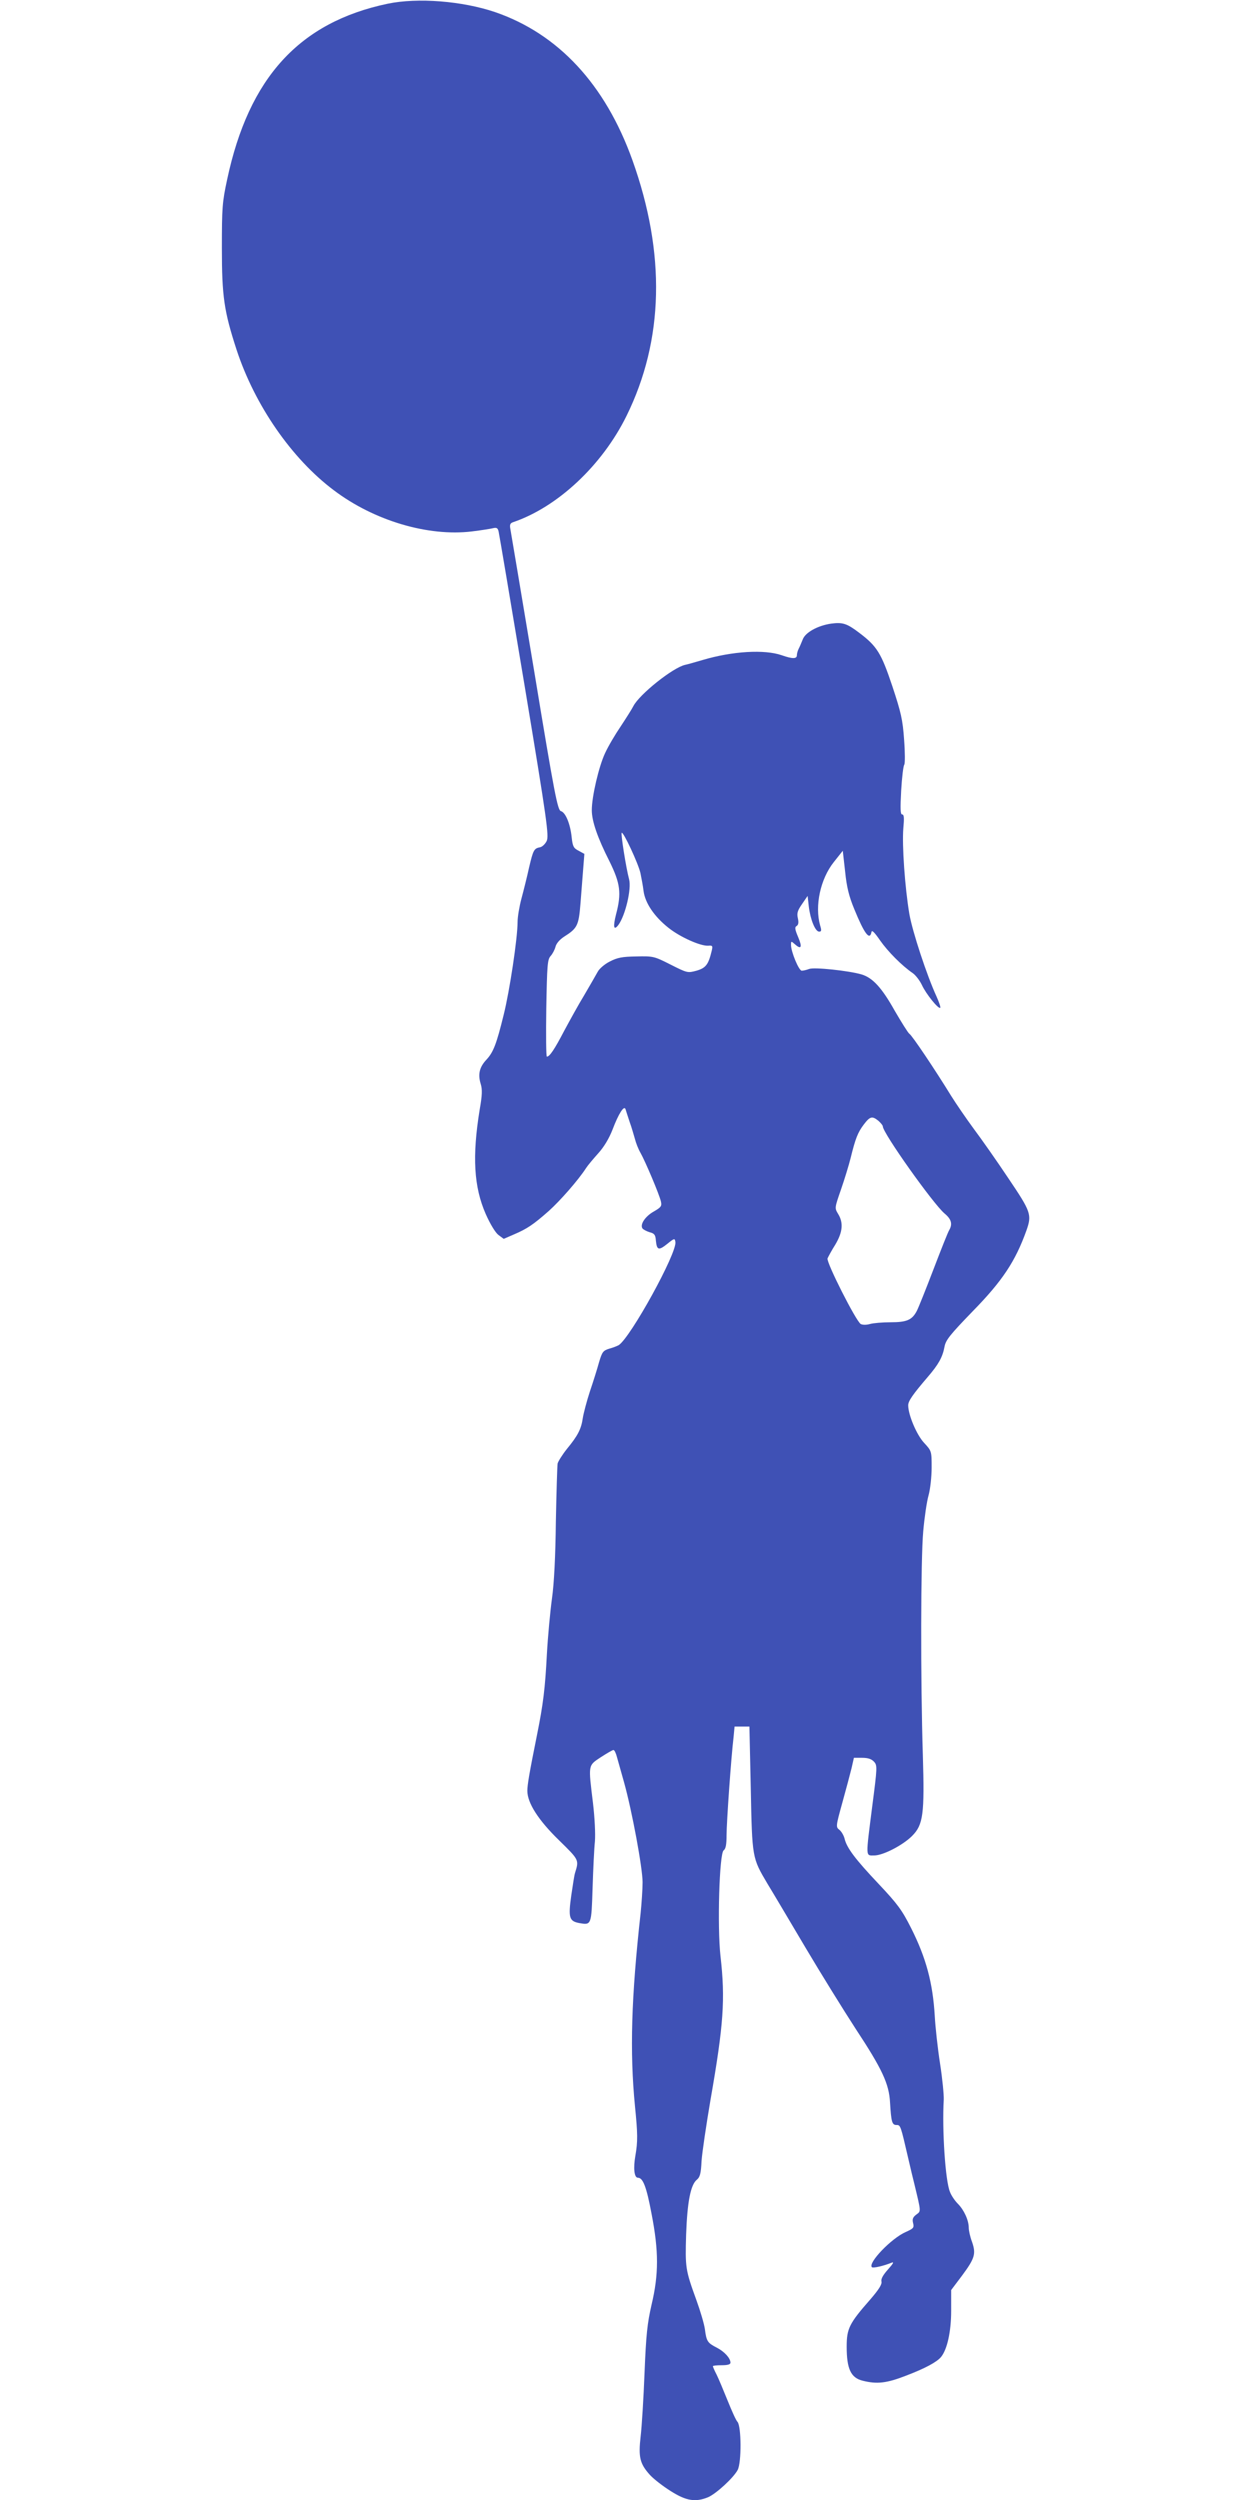
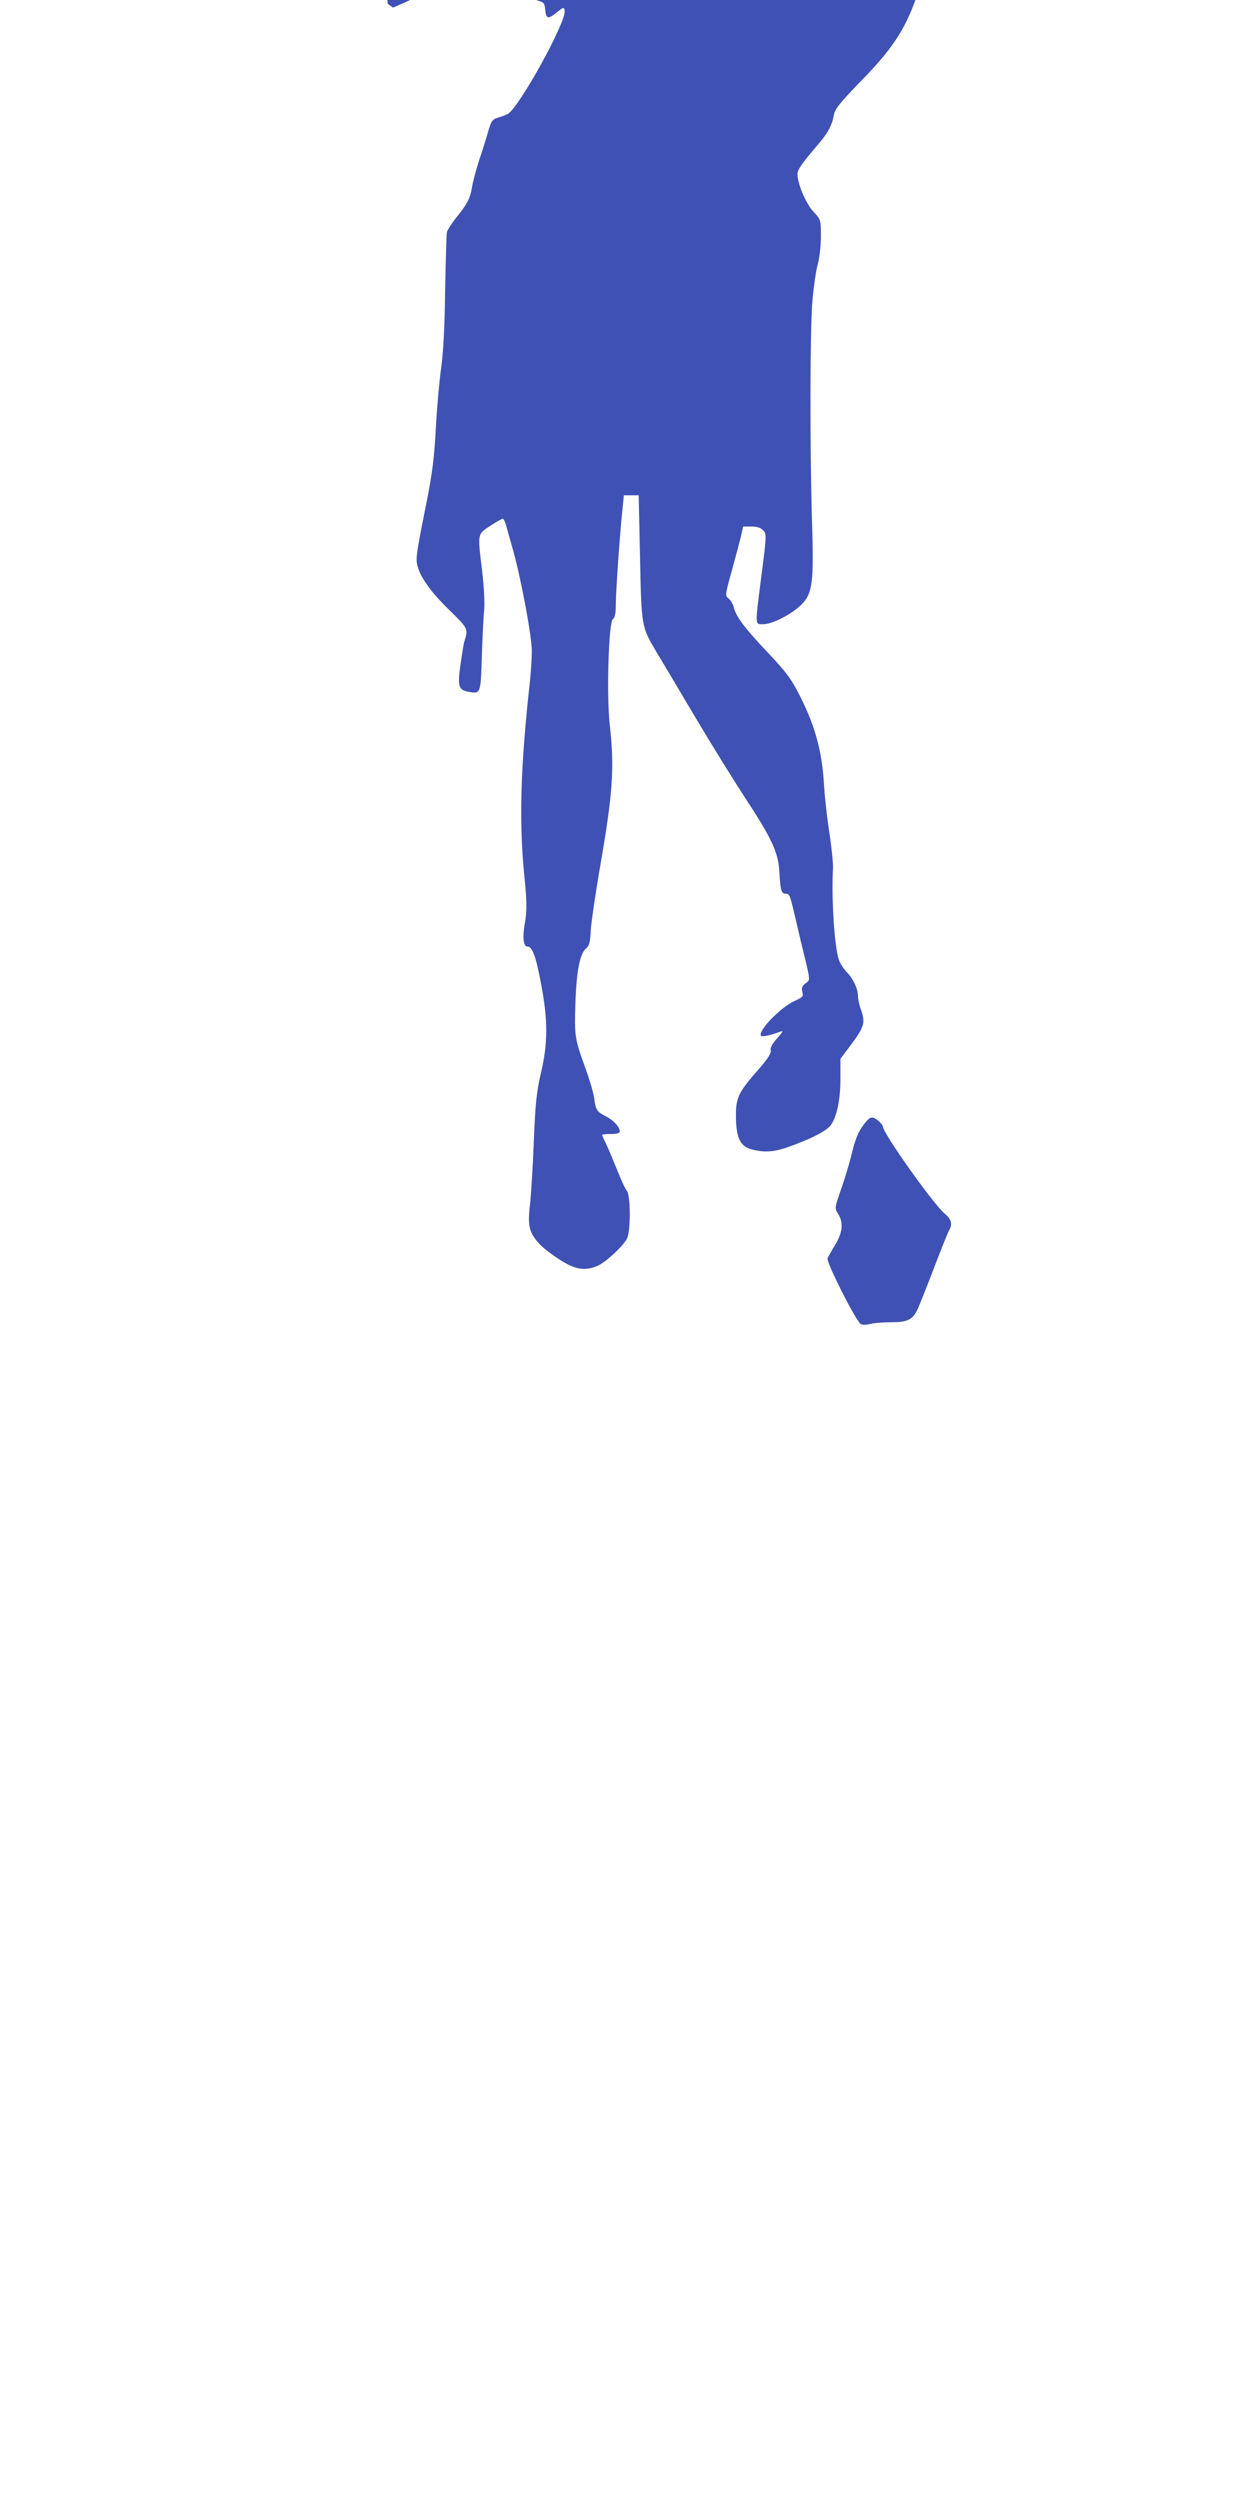
<svg xmlns="http://www.w3.org/2000/svg" version="1.0" width="640pt" height="1280pt" viewBox="0 0 640 1280" preserveAspectRatio="xMidYMid meet">
  <g transform="translate(0,1280) scale(0.1,-0.1)" fill="#3f51b5" stroke="none">
-     <path d="M1985 12781 c-452 -95 -711 -378 -822 -900 -25 -116 -27 -144 -27 -351 0 -248 11 -323 75 -520 93 -284 282 -558 498 -720 206 -156 483 -238 707 -211 49 6 99 14 110 17 17 4 23 0 27 -18 3 -13 63 -368 133 -789 116 -698 125 -768 113 -795 -8 -16 -23 -30 -34 -32 -31 -6 -35 -14 -56 -103 -10 -46 -28 -118 -39 -159 -11 -41 -20 -95 -20 -120 0 -84 -41 -355 -71 -475 -37 -151 -53 -192 -88 -230 -36 -38 -45 -75 -30 -124 9 -29 8 -58 -5 -132 -39 -240 -30 -396 31 -535 23 -52 50 -96 65 -107 l27 -20 53 23 c66 28 100 51 178 120 57 51 152 159 191 220 9 14 37 47 62 75 29 32 55 75 73 121 31 82 60 128 67 104 2 -8 12 -37 21 -65 10 -27 21 -67 27 -87 5 -20 17 -51 28 -70 24 -42 97 -214 105 -250 5 -23 1 -29 -35 -50 -44 -24 -73 -66 -60 -87 4 -6 21 -15 37 -20 24 -6 30 -13 32 -42 5 -50 14 -53 58 -18 37 30 39 30 42 10 9 -56 -229 -488 -290 -528 -7 -4 -29 -13 -48 -18 -32 -10 -37 -16 -53 -70 -9 -33 -30 -100 -47 -150 -16 -49 -32 -110 -36 -135 -8 -57 -26 -91 -81 -158 -24 -30 -45 -64 -48 -75 -2 -12 -6 -146 -9 -297 -2 -177 -9 -318 -20 -395 -9 -66 -21 -194 -26 -285 -9 -175 -19 -256 -50 -410 -40 -199 -50 -258 -50 -289 0 -62 56 -150 162 -253 104 -102 103 -100 82 -168 -3 -8 -11 -59 -19 -114 -16 -114 -11 -132 40 -142 63 -11 63 -12 69 178 3 95 8 203 12 240 3 39 -1 121 -10 197 -24 198 -26 190 40 234 31 20 60 37 65 37 5 0 13 -17 18 -37 6 -21 22 -78 36 -128 41 -147 95 -439 95 -512 0 -37 -5 -108 -10 -158 -48 -432 -56 -710 -29 -988 14 -140 15 -181 2 -255 -11 -63 -6 -112 13 -112 26 0 44 -46 70 -185 37 -190 37 -310 0 -465 -22 -97 -28 -152 -36 -350 -5 -129 -14 -275 -20 -325 -12 -106 -4 -139 47 -196 20 -22 68 -59 108 -84 79 -50 126 -57 190 -31 42 18 131 100 152 140 20 38 19 223 -1 246 -8 8 -30 58 -51 110 -21 52 -46 112 -56 132 -11 21 -19 40 -19 43 0 3 20 5 45 5 30 0 45 4 45 13 0 23 -31 57 -70 77 -47 24 -53 32 -61 95 -4 28 -24 95 -44 150 -56 154 -57 166 -52 335 6 167 23 254 55 280 16 13 21 32 24 96 3 43 24 185 46 314 67 384 76 514 51 734 -17 151 -6 526 16 542 11 8 15 30 15 78 0 64 23 394 36 503 l5 53 38 0 38 0 7 -318 c7 -356 7 -354 85 -486 27 -44 114 -191 194 -326 80 -135 196 -322 257 -416 137 -208 172 -283 177 -379 6 -99 10 -115 33 -115 21 0 21 -2 60 -170 12 -52 26 -111 31 -130 36 -150 35 -140 10 -159 -17 -13 -21 -23 -16 -43 6 -24 2 -28 -38 -46 -73 -32 -194 -158 -173 -180 6 -6 59 6 101 23 14 6 8 -5 -18 -34 -26 -29 -37 -49 -34 -62 4 -14 -13 -41 -57 -92 -108 -123 -121 -149 -121 -242 0 -113 21 -159 81 -174 74 -19 124 -13 224 26 97 37 156 69 178 95 32 39 52 131 52 237 l0 106 55 73 c66 89 73 112 52 173 -10 26 -17 59 -17 73 0 38 -24 91 -56 123 -14 14 -33 41 -40 60 -24 56 -41 319 -32 473 1 25 -7 108 -19 185 -12 77 -24 187 -27 243 -10 169 -44 297 -121 450 -47 93 -69 123 -167 227 -119 126 -163 184 -174 232 -4 15 -15 35 -26 44 -19 15 -19 17 15 140 19 68 40 148 47 176 l12 53 42 0 c30 0 48 -6 61 -20 17 -19 17 -27 -9 -227 -34 -268 -35 -253 10 -253 45 0 146 52 194 100 57 57 64 112 55 413 -12 382 -11 1006 2 1147 6 69 18 151 27 183 9 32 16 96 16 143 0 84 0 85 -39 127 -38 41 -81 143 -81 192 0 22 24 56 101 146 54 63 75 100 85 154 6 34 29 62 143 180 154 157 220 258 276 414 29 82 24 96 -92 268 -58 87 -138 201 -177 253 -39 53 -91 129 -116 169 -83 135 -201 311 -214 318 -7 5 -40 58 -75 118 -66 118 -113 169 -170 186 -65 19 -242 38 -268 28 -13 -5 -30 -9 -38 -9 -15 0 -55 97 -55 132 0 20 1 20 18 5 34 -31 41 -18 19 34 -17 40 -19 52 -8 58 9 6 11 18 6 40 -6 26 -1 40 22 73 l28 41 6 -54 c8 -67 33 -129 53 -129 12 0 13 6 5 32 -28 100 1 237 70 324 l46 58 12 -106 c8 -80 20 -128 47 -193 51 -125 79 -163 88 -117 2 12 15 -1 44 -43 40 -57 111 -129 168 -168 14 -10 35 -37 46 -60 21 -46 85 -125 94 -117 3 3 -6 29 -19 58 -50 109 -123 331 -139 422 -23 136 -38 353 -31 438 5 54 4 72 -6 72 -9 0 -10 28 -5 122 4 68 11 127 16 133 4 5 4 63 -1 128 -7 102 -16 140 -60 273 -57 170 -78 205 -171 275 -62 47 -84 54 -143 46 -68 -10 -132 -45 -145 -81 -7 -17 -16 -39 -21 -48 -5 -10 -9 -25 -9 -33 0 -19 -23 -19 -77 0 -89 31 -253 21 -405 -24 -35 -10 -75 -22 -90 -25 -63 -14 -234 -151 -265 -211 -8 -16 -38 -63 -65 -104 -28 -41 -64 -102 -80 -137 -32 -68 -68 -222 -68 -292 0 -56 29 -141 91 -263 55 -112 62 -162 33 -271 -16 -64 -12 -85 12 -54 36 49 68 185 55 234 -16 60 -43 233 -38 238 8 8 85 -157 96 -206 5 -25 13 -66 16 -92 8 -61 54 -130 127 -188 60 -48 165 -95 205 -92 21 2 23 -1 17 -26 -17 -71 -30 -88 -78 -102 -45 -12 -47 -12 -132 31 -85 43 -89 44 -176 42 -73 -1 -97 -6 -136 -26 -26 -13 -54 -37 -62 -53 -8 -15 -39 -68 -68 -118 -30 -49 -76 -133 -104 -185 -49 -94 -74 -131 -88 -131 -4 0 -5 111 -3 247 4 222 6 250 22 268 10 11 21 32 25 47 4 17 21 37 44 52 68 43 75 57 84 169 4 56 11 136 14 179 l6 76 -29 16 c-26 13 -31 22 -36 69 -7 68 -31 127 -55 134 -17 4 -33 86 -136 711 -65 389 -120 719 -123 734 -4 21 -1 29 13 34 228 77 457 291 582 545 191 388 201 831 30 1309 -139 388 -380 647 -703 758 -168 57 -397 75 -550 43z m2513 -5720 c12 -11 22 -23 22 -28 0 -34 258 -397 316 -446 35 -29 42 -54 24 -85 -6 -9 -42 -100 -81 -202 -39 -102 -77 -197 -85 -212 -24 -46 -51 -58 -134 -58 -41 0 -89 -4 -106 -9 -18 -5 -37 -5 -47 0 -24 14 -177 316 -170 336 4 9 21 41 40 71 38 64 42 112 14 157 -18 30 -18 30 15 125 18 52 40 124 49 160 25 102 37 132 68 173 32 42 43 44 75 18z" />
+     <path d="M1985 12781 l27 -20 53 23 c66 28 100 51 178 120 57 51 152 159 191 220 9 14 37 47 62 75 29 32 55 75 73 121 31 82 60 128 67 104 2 -8 12 -37 21 -65 10 -27 21 -67 27 -87 5 -20 17 -51 28 -70 24 -42 97 -214 105 -250 5 -23 1 -29 -35 -50 -44 -24 -73 -66 -60 -87 4 -6 21 -15 37 -20 24 -6 30 -13 32 -42 5 -50 14 -53 58 -18 37 30 39 30 42 10 9 -56 -229 -488 -290 -528 -7 -4 -29 -13 -48 -18 -32 -10 -37 -16 -53 -70 -9 -33 -30 -100 -47 -150 -16 -49 -32 -110 -36 -135 -8 -57 -26 -91 -81 -158 -24 -30 -45 -64 -48 -75 -2 -12 -6 -146 -9 -297 -2 -177 -9 -318 -20 -395 -9 -66 -21 -194 -26 -285 -9 -175 -19 -256 -50 -410 -40 -199 -50 -258 -50 -289 0 -62 56 -150 162 -253 104 -102 103 -100 82 -168 -3 -8 -11 -59 -19 -114 -16 -114 -11 -132 40 -142 63 -11 63 -12 69 178 3 95 8 203 12 240 3 39 -1 121 -10 197 -24 198 -26 190 40 234 31 20 60 37 65 37 5 0 13 -17 18 -37 6 -21 22 -78 36 -128 41 -147 95 -439 95 -512 0 -37 -5 -108 -10 -158 -48 -432 -56 -710 -29 -988 14 -140 15 -181 2 -255 -11 -63 -6 -112 13 -112 26 0 44 -46 70 -185 37 -190 37 -310 0 -465 -22 -97 -28 -152 -36 -350 -5 -129 -14 -275 -20 -325 -12 -106 -4 -139 47 -196 20 -22 68 -59 108 -84 79 -50 126 -57 190 -31 42 18 131 100 152 140 20 38 19 223 -1 246 -8 8 -30 58 -51 110 -21 52 -46 112 -56 132 -11 21 -19 40 -19 43 0 3 20 5 45 5 30 0 45 4 45 13 0 23 -31 57 -70 77 -47 24 -53 32 -61 95 -4 28 -24 95 -44 150 -56 154 -57 166 -52 335 6 167 23 254 55 280 16 13 21 32 24 96 3 43 24 185 46 314 67 384 76 514 51 734 -17 151 -6 526 16 542 11 8 15 30 15 78 0 64 23 394 36 503 l5 53 38 0 38 0 7 -318 c7 -356 7 -354 85 -486 27 -44 114 -191 194 -326 80 -135 196 -322 257 -416 137 -208 172 -283 177 -379 6 -99 10 -115 33 -115 21 0 21 -2 60 -170 12 -52 26 -111 31 -130 36 -150 35 -140 10 -159 -17 -13 -21 -23 -16 -43 6 -24 2 -28 -38 -46 -73 -32 -194 -158 -173 -180 6 -6 59 6 101 23 14 6 8 -5 -18 -34 -26 -29 -37 -49 -34 -62 4 -14 -13 -41 -57 -92 -108 -123 -121 -149 -121 -242 0 -113 21 -159 81 -174 74 -19 124 -13 224 26 97 37 156 69 178 95 32 39 52 131 52 237 l0 106 55 73 c66 89 73 112 52 173 -10 26 -17 59 -17 73 0 38 -24 91 -56 123 -14 14 -33 41 -40 60 -24 56 -41 319 -32 473 1 25 -7 108 -19 185 -12 77 -24 187 -27 243 -10 169 -44 297 -121 450 -47 93 -69 123 -167 227 -119 126 -163 184 -174 232 -4 15 -15 35 -26 44 -19 15 -19 17 15 140 19 68 40 148 47 176 l12 53 42 0 c30 0 48 -6 61 -20 17 -19 17 -27 -9 -227 -34 -268 -35 -253 10 -253 45 0 146 52 194 100 57 57 64 112 55 413 -12 382 -11 1006 2 1147 6 69 18 151 27 183 9 32 16 96 16 143 0 84 0 85 -39 127 -38 41 -81 143 -81 192 0 22 24 56 101 146 54 63 75 100 85 154 6 34 29 62 143 180 154 157 220 258 276 414 29 82 24 96 -92 268 -58 87 -138 201 -177 253 -39 53 -91 129 -116 169 -83 135 -201 311 -214 318 -7 5 -40 58 -75 118 -66 118 -113 169 -170 186 -65 19 -242 38 -268 28 -13 -5 -30 -9 -38 -9 -15 0 -55 97 -55 132 0 20 1 20 18 5 34 -31 41 -18 19 34 -17 40 -19 52 -8 58 9 6 11 18 6 40 -6 26 -1 40 22 73 l28 41 6 -54 c8 -67 33 -129 53 -129 12 0 13 6 5 32 -28 100 1 237 70 324 l46 58 12 -106 c8 -80 20 -128 47 -193 51 -125 79 -163 88 -117 2 12 15 -1 44 -43 40 -57 111 -129 168 -168 14 -10 35 -37 46 -60 21 -46 85 -125 94 -117 3 3 -6 29 -19 58 -50 109 -123 331 -139 422 -23 136 -38 353 -31 438 5 54 4 72 -6 72 -9 0 -10 28 -5 122 4 68 11 127 16 133 4 5 4 63 -1 128 -7 102 -16 140 -60 273 -57 170 -78 205 -171 275 -62 47 -84 54 -143 46 -68 -10 -132 -45 -145 -81 -7 -17 -16 -39 -21 -48 -5 -10 -9 -25 -9 -33 0 -19 -23 -19 -77 0 -89 31 -253 21 -405 -24 -35 -10 -75 -22 -90 -25 -63 -14 -234 -151 -265 -211 -8 -16 -38 -63 -65 -104 -28 -41 -64 -102 -80 -137 -32 -68 -68 -222 -68 -292 0 -56 29 -141 91 -263 55 -112 62 -162 33 -271 -16 -64 -12 -85 12 -54 36 49 68 185 55 234 -16 60 -43 233 -38 238 8 8 85 -157 96 -206 5 -25 13 -66 16 -92 8 -61 54 -130 127 -188 60 -48 165 -95 205 -92 21 2 23 -1 17 -26 -17 -71 -30 -88 -78 -102 -45 -12 -47 -12 -132 31 -85 43 -89 44 -176 42 -73 -1 -97 -6 -136 -26 -26 -13 -54 -37 -62 -53 -8 -15 -39 -68 -68 -118 -30 -49 -76 -133 -104 -185 -49 -94 -74 -131 -88 -131 -4 0 -5 111 -3 247 4 222 6 250 22 268 10 11 21 32 25 47 4 17 21 37 44 52 68 43 75 57 84 169 4 56 11 136 14 179 l6 76 -29 16 c-26 13 -31 22 -36 69 -7 68 -31 127 -55 134 -17 4 -33 86 -136 711 -65 389 -120 719 -123 734 -4 21 -1 29 13 34 228 77 457 291 582 545 191 388 201 831 30 1309 -139 388 -380 647 -703 758 -168 57 -397 75 -550 43z m2513 -5720 c12 -11 22 -23 22 -28 0 -34 258 -397 316 -446 35 -29 42 -54 24 -85 -6 -9 -42 -100 -81 -202 -39 -102 -77 -197 -85 -212 -24 -46 -51 -58 -134 -58 -41 0 -89 -4 -106 -9 -18 -5 -37 -5 -47 0 -24 14 -177 316 -170 336 4 9 21 41 40 71 38 64 42 112 14 157 -18 30 -18 30 15 125 18 52 40 124 49 160 25 102 37 132 68 173 32 42 43 44 75 18z" />
  </g>
</svg>